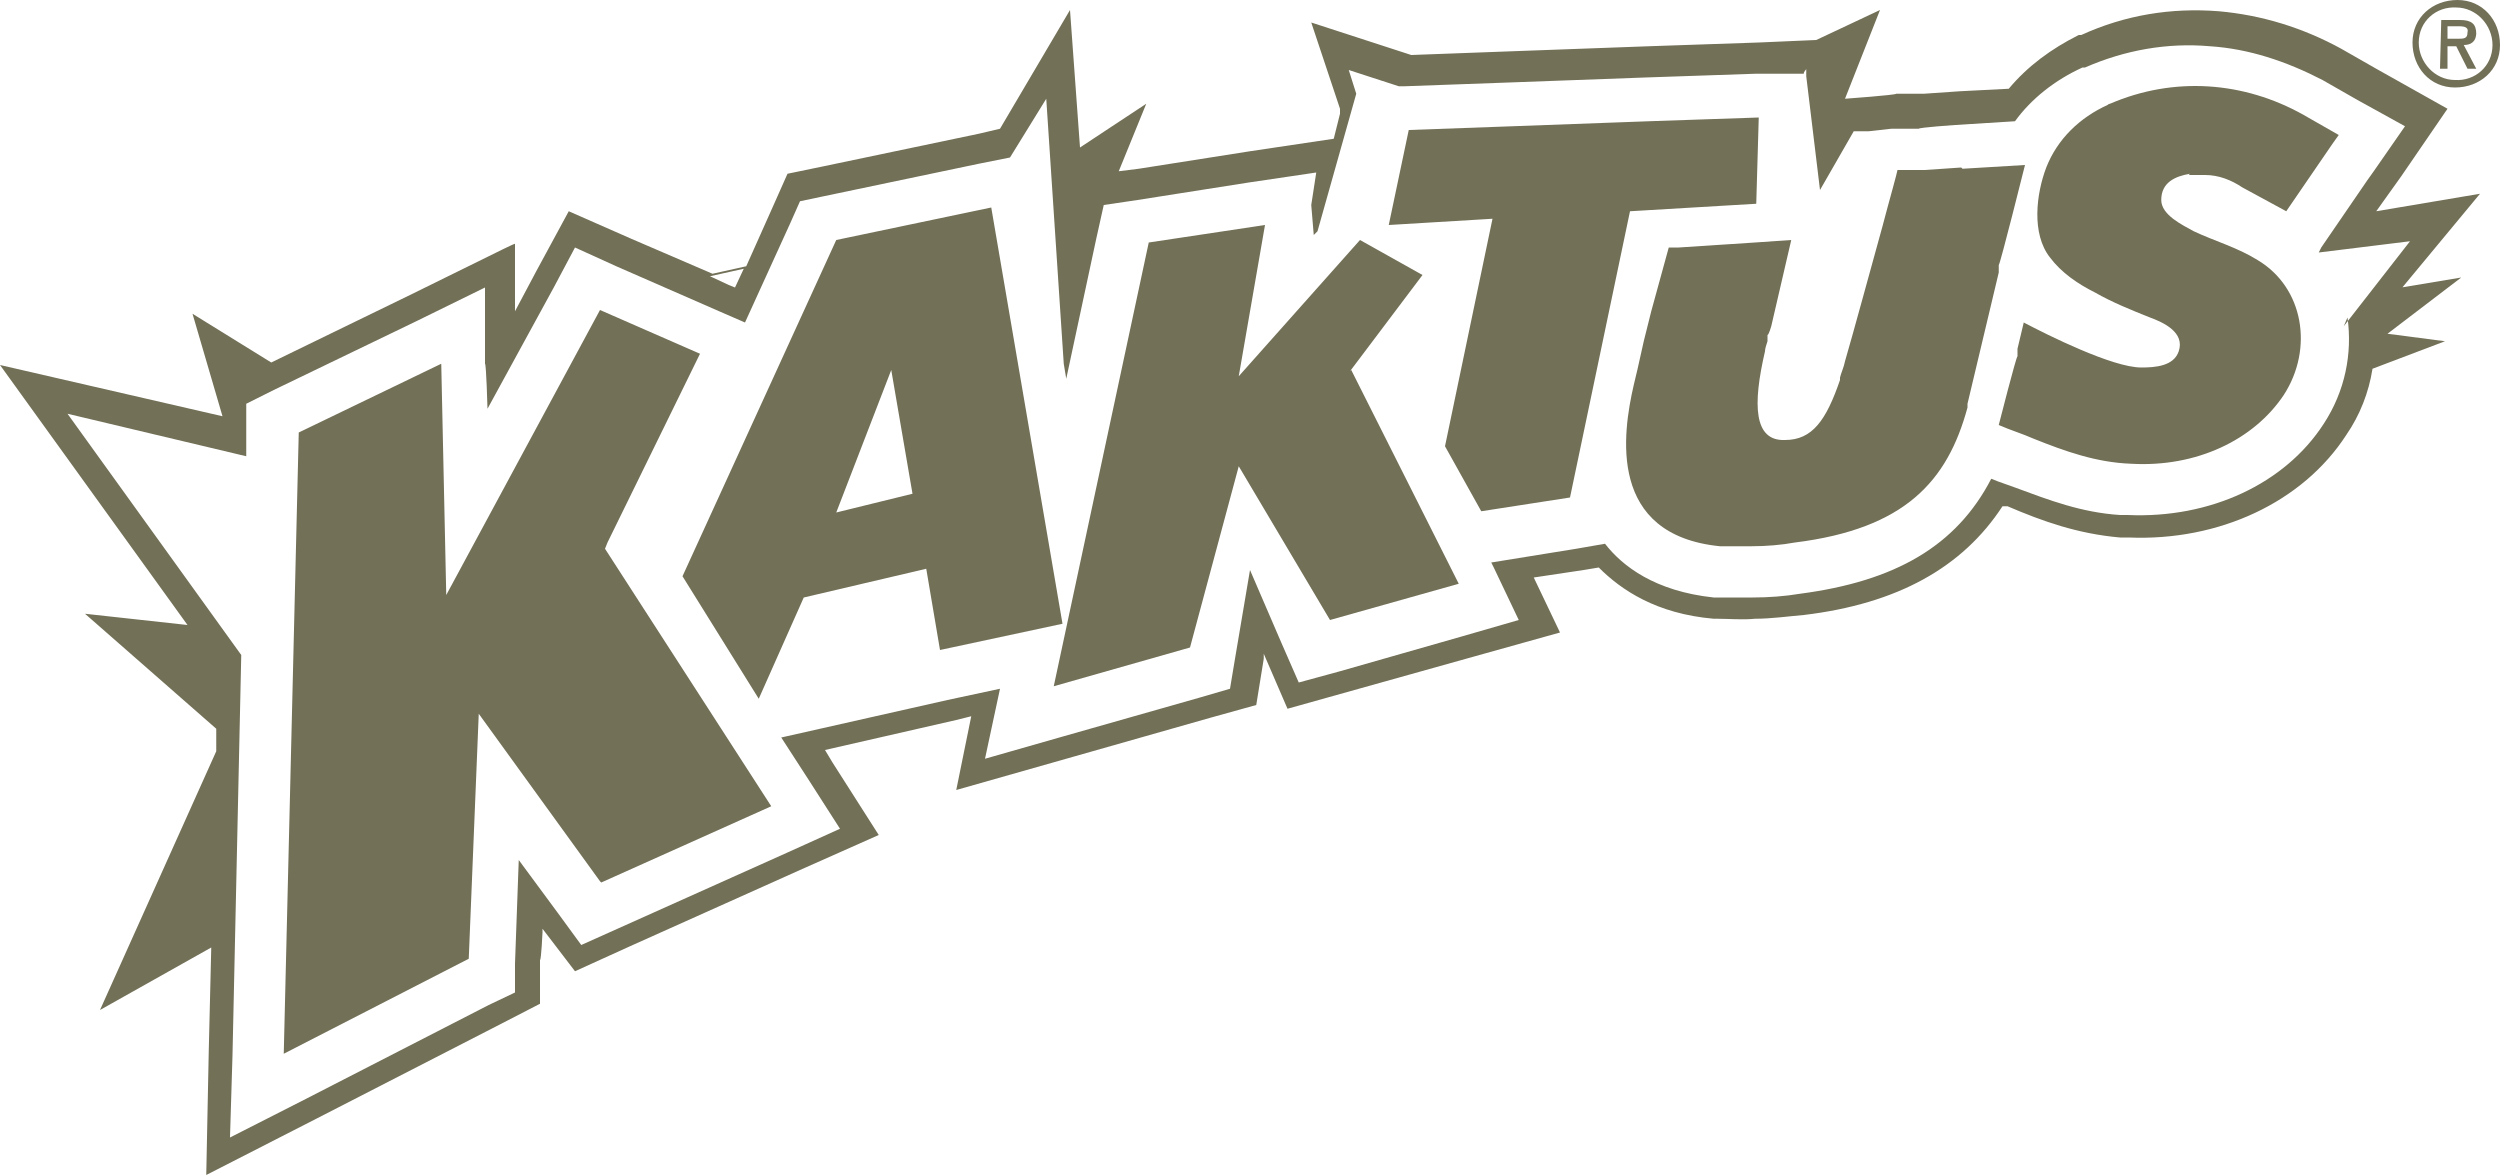
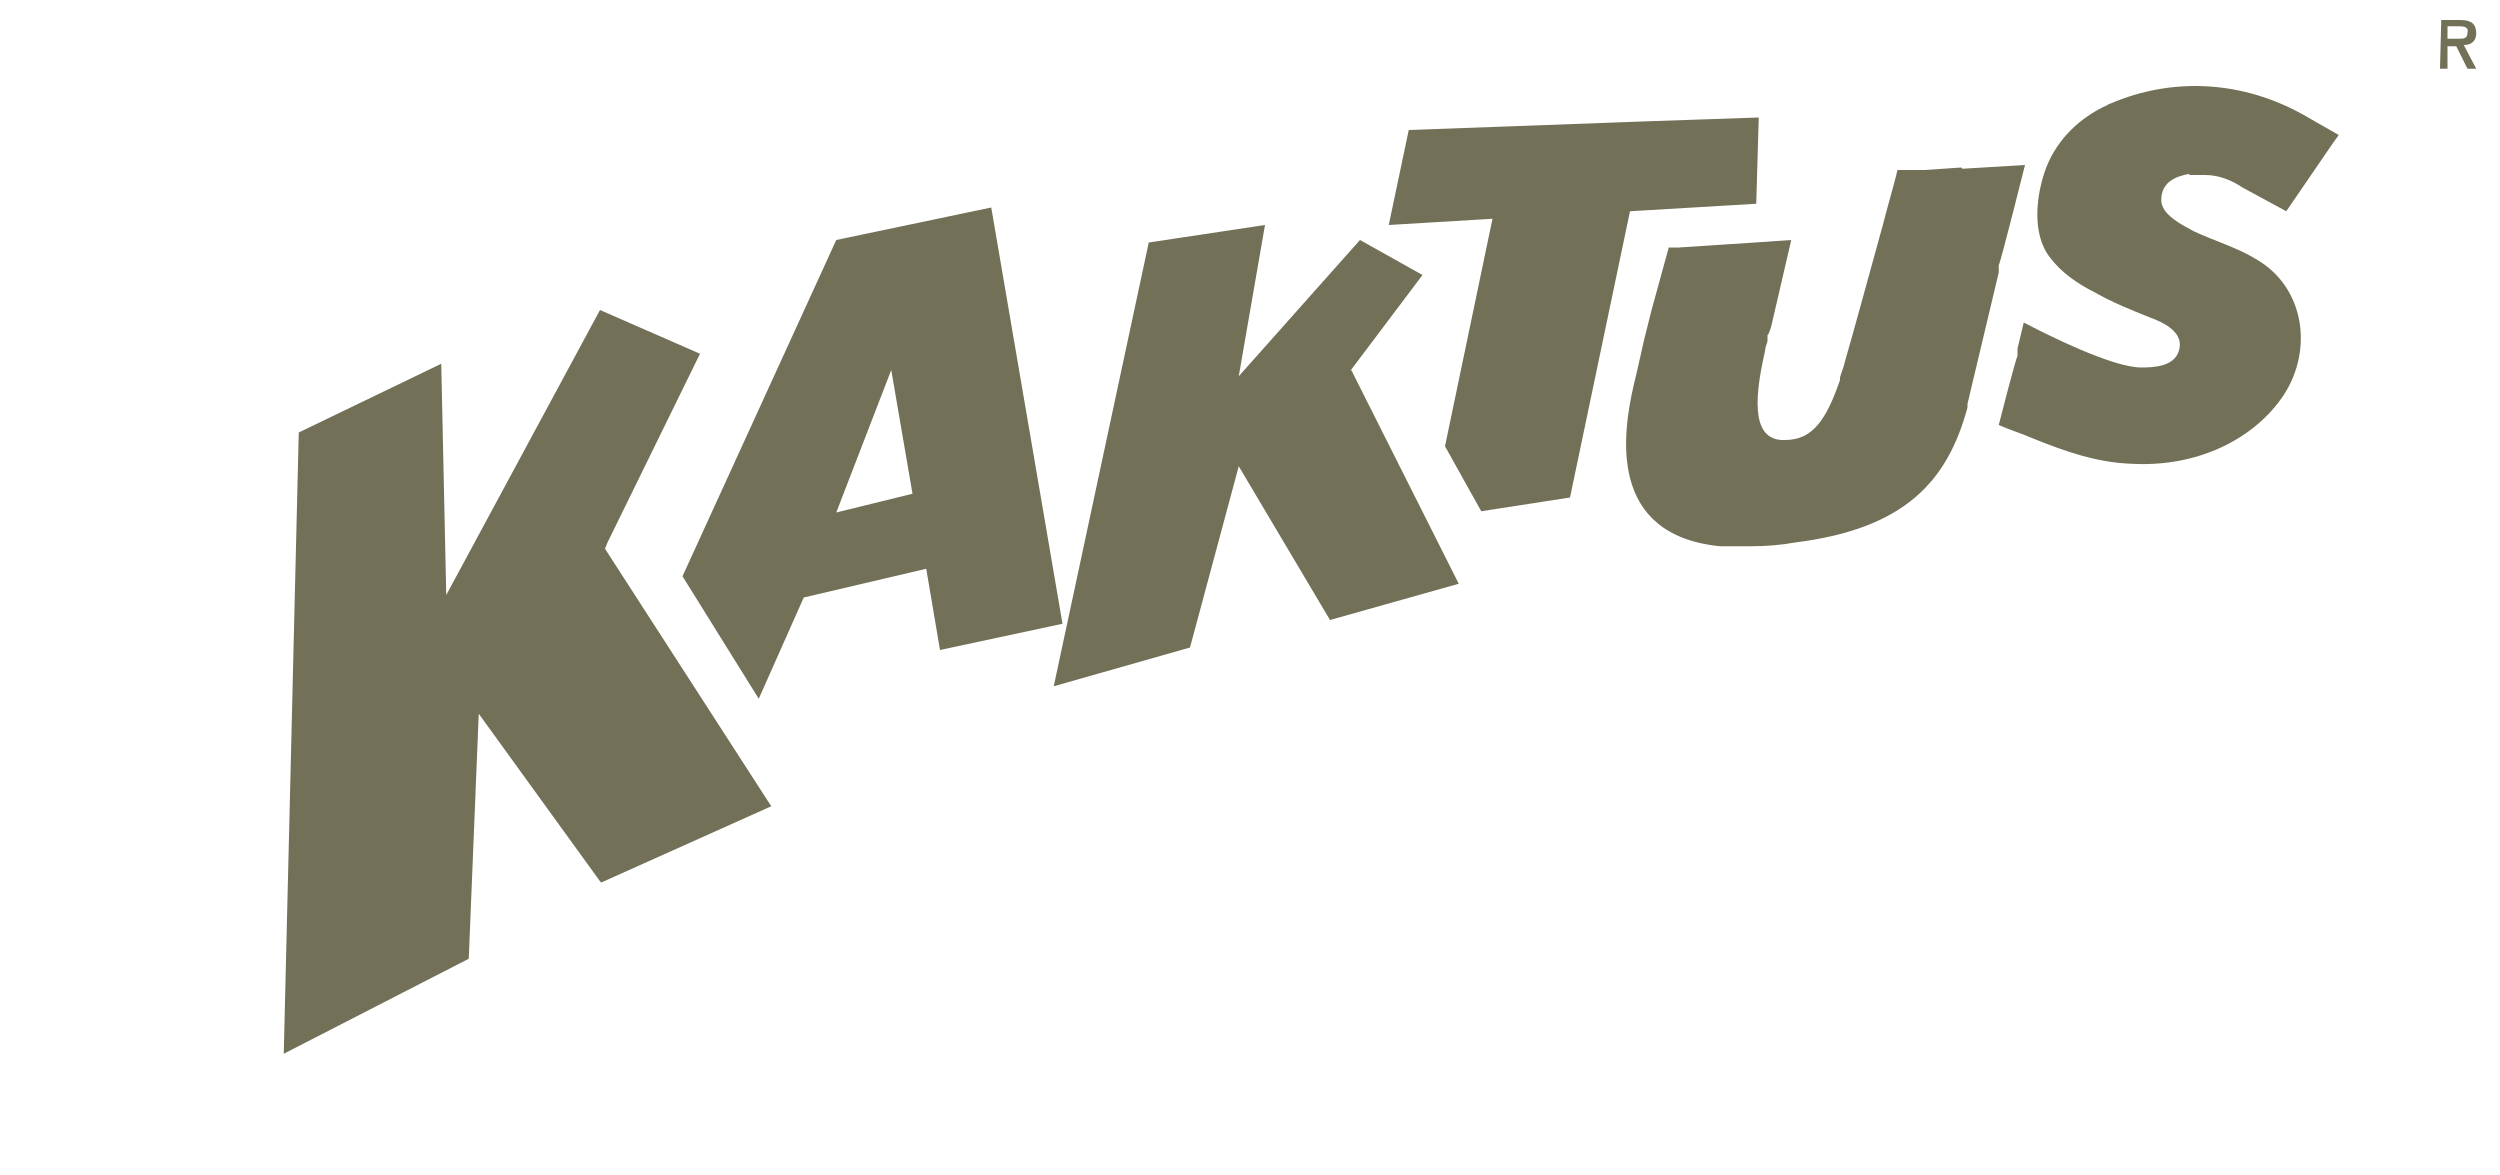
<svg xmlns="http://www.w3.org/2000/svg" id="Layer_1" version="1.1" viewBox="0 0 200 94">
  <defs>
    <style>
      .st0 {
        fill: #727057;
      }
    </style>
  </defs>
-   <line class="st0" x1="-157.3" y1="153.5" x2="-157.3" y2="153.6" />
  <g>
-     <path class="st0" d="M192.1,23.1l6.3-7.6-8.3,1.4,1.5-2.1.5-.7,3.7-5.4-5.7-3.2-2.8-1.6c-3.1-1.7-6.4-2.7-9.8-3,0,0,0,0,0,0-3.8-.3-7.5.3-11,1.9h0s0,0,0,0h-.2c-2.2,1.1-4.1,2.5-5.6,4.3l-3.9.2-2.9.2h-2.2c0,.1-4.1.4-4.1.4l2.8-7.1-5.1,2.4-4.6.2-8.8.3-10.9.4-8.1.3-8-2.6,2.3,6.9v.4c0,0-.5,2-.5,2l-6.7,1-8.9,1.4-1.6.2,2.2-5.4-5.3,3.5-.8-11-5.6,9.5-1.7.4-12.4,2.6-2.9.6-1.2,2.7-2.1,4.7-2.7.6-6.5-2.8-5-2.2-2.6,4.8-1.7,3.2v-5.4c-.1,0-1.9.9-1.9.9l-6.5,3.2-11.1,5.4-6.3-3.9,2.4,8.2L0,29.2l15,20.8-8.2-.9,10.5,9.2v1.8s-9.3,20.7-9.3,20.7l8.9-5-.2,8.3-.2,9.9,8.8-4.5,14.8-7.6,3.1-1.6v-3.5c.1,0,.2-2.2.2-2.2v-.3c0,0,2.6,3.4,2.6,3.4l4.4-2,13.6-6.1,6.3-2.8-3.7-5.8-.6-1,10.5-2.4,1.2-.3-1.2,5.9,9.5-2.7,10.9-3.1,3.6-1,.6-3.7v-.4c0,0,1.9,4.4,1.9,4.4l5-1.4,10-2.8,6.8-1.9-2.1-4.4,4-.6,1.2-.2c1.8,1.8,4.6,3.7,9.2,4.1h.3c.9,0,2,.1,3,0,1.3,0,2.7-.2,3.9-.3,7.5-.9,12.7-3.8,15.9-8.7h.4c2.8,1.2,5.6,2.2,9,2.5.2,0,.4,0,.7,0,7.2.3,13.9-2.8,17.4-8.2,1.1-1.6,1.8-3.4,2.1-5.3l5.8-2.2-4.6-.6,5.9-4.5-4.8.8ZM59.5,21.5l-.7,1.5-.5-.2-1.5-.7,2.7-.6ZM187.8,25.4c.4,2.9-.2,5.9-1.9,8.5-3.1,4.8-9.1,7.6-15.7,7.3-.2,0-.4,0-.6,0-3.1-.2-5.7-1.2-8.4-2.2l-1.4-.5-.5-.2c-2.8,5.4-7.7,8.2-15.3,9.2-1.2.2-2.5.3-3.8.3-1,0-1.9,0-2.8,0h-.3c-4.7-.5-7.3-2.5-8.7-4.3l-2.3.4-6.8,1.1.2.4,2,4.2-4.5,1.3-9.8,2.8-3.3.9-1.4-3.2-2.5-5.8-1.2,7.1-.4,2.4-2.4.7-10.9,3.1-6.3,1.8,1.2-5.6-4.2.9-13.3,3,2.2,3.4,2.5,3.9-4.2,1.9-13.6,6.1-2.9,1.3-1.9-2.6-3.1-4.2-.3,8.3v2.3c0,0-2.1,1-2.1,1l-14.8,7.6-5.9,3,.2-6.6.7-32-13.9-19.3,14.3,3.4v-1.8s0-2.4,0-2.4l2.2-1.1,11.4-5.5,5.5-2.7v6.1c.1,0,.2,3.6.2,3.6l5.3-9.7,1.7-3.2,3.3,1.5,8,3.5,2.3,1,3.6-7.9.8-1.8,1.9-.4,12.4-2.6,2.5-.5,2.9-4.7,1.4,21.2.2,1.2,2.4-11.2.6-2.7,2.7-.4,8.9-1.4,5.4-.8-.4,2.6.2,2.4.3-.3h0s3.1-11,3.1-11l-.6-1.9,4,1.3h.5s8.3-.3,8.3-.3l10.9-.4,8.8-.3h3.9c0-.2.2-.3.2-.4v.3s0,0,0,0v.3s1.1,9.1,1.1,9.1l2.7-4.7h1.2c0,0,1.8-.2,1.8-.2h2.2c0-.1,2.9-.3,2.9-.3l4.8-.3c1.3-1.8,3.2-3.3,5.4-4.3h0s.2,0,.2,0h0s0,0,0,0c3.2-1.4,6.6-2,10-1.7,3.1.2,6.1,1.2,9,2.7l2.8,1.6,3.8,2.1-2.5,3.6-.5.7-3.7,5.4-.2.4,7.3-.9-5.3,6.8Z" />
    <path class="st0" d="M156.9,13.4l-2.9.2h-2.2c0,.1-.8,3-.8,3l-.4,1.5c-1,3.6-2.3,8.4-3,10.8-.1.5-.3.9-.4,1.3v.2c-1.1,3.2-2.2,4.8-4.4,4.8-2.5.1-2.6-2.8-1.6-7.1,0-.2.1-.5.2-.8v-.5c.1,0,.3-.7.3-.7l1.6-6.9-2.9.2-6.1.4h-.8s-1.4,5.1-1.4,5.1l-.3,1.2-.3,1.2-.2.9c-.2.9-.4,1.8-.6,2.6-.9,3.9-2.1,12,6.9,12.9.8,0,1.6,0,2.5,0,1.2,0,2.4-.1,3.5-.3,8.8-1.1,12.2-4.9,13.8-10.8h0c0,0,0-.3,0-.3l2.5-10.5v-.6c.1,0,2.1-8,2.1-8l-5,.3ZM140.7,9.4l-8.8.3-10.9.4-8.3.3-1.6,7.6,8.3-.5-3.8,18.2,2.9,5.2,7.1-1.1,4.8-22.9,10.1-.6.2-6.9ZM175.1,14c.4,0,.8,0,1.3,0,1.1,0,2.1.4,3,1l3.5,1.9,3.7-5.4.5-.7-2.8-1.6c-4.8-2.7-10.4-3.1-15.5-.9,0,0-.1,0-.2.1-2.2,1-4,2.7-4.9,5-.8,2.1-1.2,5.3.3,7.2.9,1.2,2.2,2.1,3.6,2.8,1.4.8,2.9,1.4,4.4,2,1.1.4,2.8,1.2,2.3,2.7-.4,1.2-1.9,1.3-3,1.3-2.3,0-7.5-2.6-9.4-3.6l-.5,2.1v.6c-.1,0-1.5,5.5-1.5,5.5.9.4,1.9.7,2.8,1.1,2.5,1,5,1.9,7.8,2,5.2.3,9.8-1.9,12.2-5.5,2.4-3.7,1.6-8.6-2.1-10.8-1.6-1-3.4-1.5-5.1-2.3-.9-.5-2.6-1.3-2.6-2.5,0-1.4,1.1-1.9,2.3-2.1ZM108,29.7l5.8-7.7-5-2.8-9.7,10.9,2.1-12.1-9.3,1.4-7.6,35.5,10.9-3.1,3.9-14.5,7.3,12.3,10.3-2.9-8.6-17.1ZM79.3,16.6l-12.4,2.6-12.3,26.9,6.1,9.8,3.6-8.1,9.8-2.3,1.1,6.5,9.8-2.1-5.7-33.3ZM66.9,41l4.4-11.4,1.7,9.9-6.1,1.5ZM48,70.5l-9.7-13.4-.8,19.6-14.8,7.6,1.2-49.7,11.4-5.5.4,18.5,12.3-22.8,8,3.5-7.4,15.1h0s-.2.5-.2.5l13.3,20.6-13.6,6.1Z" />
    <path class="st0" d="M198.1,2.7c0-.8-.4-1.1-1.3-1.1h-1.5s-.1,3.9-.1,3.9h.6s0-2.2,0-2.2v.4s.7,0,.7,0l.9,1.8h.7s-1-1.9-1-1.9c.5,0,1-.2,1-1ZM196.7,3.1h-.9s0-1,0-1h.9c.5,0,.8.1.7.5,0,.5-.3.5-.8.5Z" />
-     <path class="st0" d="M196.6,0c-2,0-3.6,1.4-3.6,3.4,0,2,1.4,3.6,3.4,3.6,2,0,3.6-1.4,3.6-3.4,0-2-1.4-3.6-3.4-3.6ZM196.4,6.4c-1.6,0-2.9-1.4-2.9-3,0-1.7,1.4-2.9,3-2.8,1.6,0,2.9,1.4,2.9,3,0,1.7-1.4,2.9-3,2.8Z" />
  </g>
</svg>